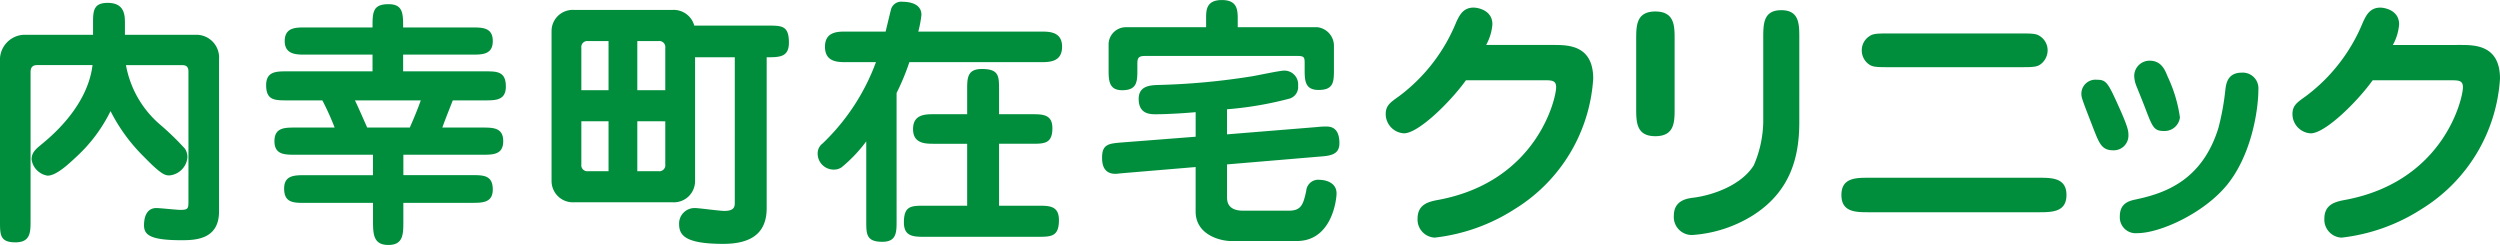
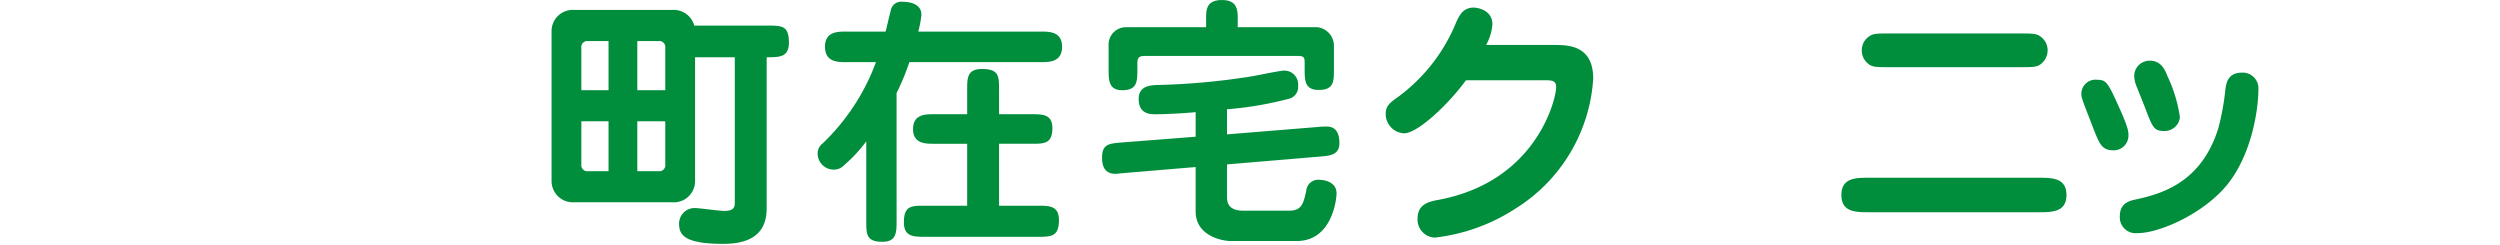
<svg xmlns="http://www.w3.org/2000/svg" width="260.922" height="25.563" viewBox="0 0 260.922 25.563">
  <g transform="translate(-118.061 -223.16)">
-     <path d="M121.934,229.816c-.683,0-.683.517-.683.817v15.5c0,1.147-.028,2.183-1.581,2.183-1.609,0-1.609-.792-1.609-2.183V229.078a2.616,2.616,0,0,1,2.482-2.426h7.229v-1.173c0-1.257,0-2.156,1.528-2.156,1.8,0,1.8,1.337,1.8,2.156v1.173h7.529a2.377,2.377,0,0,1,2.292,2.564v15.878c0,2.892-2.4,3-3.9,3-3.273,0-3.929-.547-3.929-1.556,0-1.036.383-1.8,1.283-1.8.407,0,2.154.191,2.509.191.845,0,.845-.164.845-.983V230.5c0-.681-.409-.681-.792-.681h-5.729a10.663,10.663,0,0,0,3.573,6.219,28.483,28.483,0,0,1,2.566,2.483,1.554,1.554,0,0,1,.272.983,2.084,2.084,0,0,1-1.854,1.826c-.438,0-.793,0-2.675-1.937a18.269,18.269,0,0,1-3.492-4.774,16.118,16.118,0,0,1-3.6,4.8c-.736.683-2.045,1.937-2.973,1.937a1.989,1.989,0,0,1-1.666-1.69c0-.711.411-1.066,1.011-1.556.709-.6,4.8-3.792,5.348-8.293Z" transform="translate(0 0.137)" fill="#008e3c" />
-     <path d="M144.3,239.111h-8.1c-1.117,0-2.182,0-2.182-1.418s1.064-1.419,2.182-1.419H140.3a27.056,27.056,0,0,0-1.283-2.837h-3.684c-1.281,0-2.182,0-2.182-1.583,0-1.447,1.064-1.447,2.182-1.447h8.921v-1.745h-7.038c-.9,0-2.126,0-2.126-1.418s1.145-1.419,2.126-1.419h7.038c0-1.554,0-2.428,1.664-2.428,1.53,0,1.53.983,1.53,2.428h7.174c1.092,0,2.183,0,2.183,1.419s-1.092,1.418-2.183,1.418h-7.174v1.745h8.538c1.256,0,2.183,0,2.183,1.583,0,1.447-1.064,1.447-2.183,1.447h-3.356c-.792,2.018-.873,2.237-1.092,2.837h4.175c1.117,0,2.182,0,2.182,1.419s-1.064,1.418-2.182,1.418h-8.24v2.128h7.148c1.2,0,2.183,0,2.183,1.5,0,1.392-1.092,1.392-2.183,1.392H147.47V246.1c0,1.283,0,2.428-1.556,2.428-1.5,0-1.609-1.011-1.609-2.428v-1.964h-7.093c-1.2,0-2.183,0-2.183-1.5,0-1.392,1.092-1.392,2.183-1.392H144.3Zm-1.881-5.674c.381.79.464,1.009,1.281,2.837h4.446c.521-1.2.738-1.719,1.147-2.837Z" transform="translate(12.687 0.199)" fill="#008e3c" />
    <path d="M168.454,228.662h-4.146v12.9a2.209,2.209,0,0,1-2.345,2.237H151.677a2.224,2.224,0,0,1-2.347-2.237V225.96a2.209,2.209,0,0,1,2.347-2.237h10.285a2.22,2.22,0,0,1,2.263,1.637h7.693c1.447,0,2.185,0,2.185,1.775,0,1.528-.983,1.528-2.32,1.528V244.4c0,2.047-.955,3.739-4.529,3.739-3.984,0-4.612-.9-4.612-2.075a1.617,1.617,0,0,1,1.637-1.664c.436,0,2.592.3,3.084.3,1.09,0,1.09-.49,1.09-.9ZM155.278,232.1V226.97h-2.156a.627.627,0,0,0-.683.709v4.42Zm-2.839,3.246v4.5a.627.627,0,0,0,.683.711h2.156v-5.212ZM161.2,232.1v-4.42a.627.627,0,0,0-.683-.709h-2.237V232.1Zm-2.92,3.246v5.212h2.237a.627.627,0,0,0,.683-.711v-4.5Z" transform="translate(26.296 0.473)" fill="#008e3c" />
    <path d="M172.656,246.127c0,1.173,0,2.182-1.475,2.182-1.692,0-1.692-.792-1.692-2.182v-8.3a15.248,15.248,0,0,1-2.563,2.7,1.42,1.42,0,0,1-.9.245,1.67,1.67,0,0,1-1.609-1.664,1.287,1.287,0,0,1,.519-1.064,22.445,22.445,0,0,0,5.565-8.485h-3.109c-.874,0-2.211,0-2.211-1.611,0-1.58,1.337-1.58,2.211-1.58h4.118c.136-.547.355-1.5.573-2.347a1.094,1.094,0,0,1,1.175-.764c.845,0,1.99.245,1.99,1.364a11.525,11.525,0,0,1-.328,1.747h12.769c.9,0,2.239,0,2.239,1.58,0,1.611-1.338,1.611-2.239,1.611h-13.7a24.6,24.6,0,0,1-1.335,3.22Zm3.9-8.049c-.874,0-2.183,0-2.183-1.528,0-1.556,1.283-1.556,2.183-1.556h3.465v-2.537c0-1.228,0-2.183,1.528-2.183,1.8,0,1.8.738,1.8,2.183v2.537h3.384c1.145,0,2.183,0,2.183,1.447,0,1.637-.845,1.637-2.183,1.637h-3.384v6.465h4.065c1.175,0,2.185,0,2.185,1.5,0,1.719-.792,1.745-2.185,1.745H175.6c-1.2,0-2.182-.026-2.182-1.5,0-1.745.764-1.745,2.182-1.745h4.42v-6.465Z" transform="translate(38.982 0.087)" fill="#008e3c" />
    <path d="M193.581,237.182l9.413-.764a8.3,8.3,0,0,1,.871-.055c.438,0,1.447,0,1.447,1.747,0,1.2-.955,1.311-2.047,1.392l-9.683.817v3.358c0,.434,0,1.471,1.69,1.471h4.775c1.337,0,1.5-.736,1.8-2.045a1.255,1.255,0,0,1,1.418-1.173c.438,0,1.749.191,1.749,1.418,0,.6-.464,4.967-4.148,4.967H193.99c-1.036,0-3.684-.6-3.684-3.084v-4.637l-7.474.628c-.628.053-.709.081-.9.081-1.39,0-1.39-1.281-1.39-1.719,0-1.39.736-1.445,2.045-1.554l7.721-.6v-2.564c-1.117.11-3.056.219-4.146.219-.6,0-1.8,0-1.8-1.609,0-1.364,1.228-1.419,2.018-1.447a72.336,72.336,0,0,0,9.768-.9c.545-.081,2.92-.6,3.409-.6A1.439,1.439,0,0,1,201,232.109a1.264,1.264,0,0,1-.874,1.337,36.629,36.629,0,0,1-6.546,1.119ZM191.4,226v-.955c0-.79,0-1.881,1.638-1.881s1.662,1.036,1.662,2.045V226h8.321a1.959,1.959,0,0,1,1.719,1.856v2.509c0,1.311,0,2.183-1.609,2.183-1.447,0-1.447-1.036-1.447-2.183v-.517c0-.655,0-.847-.709-.847H184.988c-.683,0-.764.272-.764.819v.573c0,1.256,0,2.183-1.583,2.183-1.418,0-1.418-1.064-1.418-2.211v-2.645A1.809,1.809,0,0,1,183,226Z" transform="translate(52.542)" fill="#008e3c" />
    <path d="M214.16,227.491c1.528,0,4.12.028,4.12,3.52a17.257,17.257,0,0,1-8.157,13.586,19.458,19.458,0,0,1-8.376,3,1.879,1.879,0,0,1-1.8-1.964c0-1.556,1.2-1.8,2.264-1.992,10.258-1.964,12.2-10.611,12.2-11.73,0-.683-.383-.738-1.2-.738h-8.211c-1.719,2.375-4.993,5.539-6.465,5.539a2.017,2.017,0,0,1-1.911-1.992c0-.9.436-1.2,1.392-1.881a18.166,18.166,0,0,0,5.976-7.749c.326-.683.707-1.5,1.8-1.5.411,0,1.966.245,1.966,1.745a5.256,5.256,0,0,1-.655,2.156Z" transform="translate(66.063 0.362)" fill="#008e3c" />
-     <path d="M214.833,233.968c0,1.447,0,2.92-2.02,2.92-1.992,0-1.992-1.5-1.992-2.92v-7.174c0-1.419,0-2.92,1.992-2.92,2.02,0,2.02,1.5,2.02,2.92Zm13.012,1.447c0,3.573-.873,7.147-4.718,9.658a13.651,13.651,0,0,1-6.467,2.128,1.878,1.878,0,0,1-1.909-2.02c0-1.609,1.392-1.8,2.1-1.881,2.02-.272,4.967-1.311,6.25-3.384a11.877,11.877,0,0,0,.981-4.529v-8.73c0-1.475,0-2.92,1.883-2.92s1.881,1.445,1.881,2.92Z" transform="translate(78.007 0.486)" fill="#008e3c" />
    <path d="M243.025,240.116c1.392,0,2.92,0,2.92,1.8s-1.528,1.8-2.92,1.8H225.346c-1.392,0-2.89,0-2.89-1.8s1.5-1.8,2.89-1.8Zm-1.964-15.059c1.2,0,1.719,0,2.1.272a1.75,1.75,0,0,1,.817,1.5,1.822,1.822,0,0,1-.817,1.5c-.383.247-.9.247-2.1.247H227.5c-1.2,0-1.719,0-2.1-.247a1.778,1.778,0,0,1-.819-1.5,1.745,1.745,0,0,1,.819-1.5c.381-.272.9-.272,2.1-.272Z" transform="translate(87.791 1.595)" fill="#008e3c" />
    <path d="M239.389,235.956c-1.173,0-1.445-.681-2.018-2.128-1.173-3.028-1.311-3.356-1.311-3.737a1.464,1.464,0,0,1,1.583-1.5c1.036,0,1.173.245,2.456,3.109.873,1.964.873,2.292.873,2.728a1.532,1.532,0,0,1-1.583,1.528m11.813,3.684c-2.426,2.92-6.955,4.963-9.3,4.963a1.658,1.658,0,0,1-1.828-1.771c0-1.394,1.038-1.611,1.664-1.747,3.111-.655,6.929-2.018,8.621-7.448a26.546,26.546,0,0,0,.736-4.065c.081-.6.245-1.719,1.692-1.719a1.632,1.632,0,0,1,1.747,1.747c0,2.128-.711,6.874-3.33,10.041m-6.519-5.7c-1.064,0-1.2-.381-2.02-2.537-.136-.355-.736-1.856-.873-2.182a3.044,3.044,0,0,1-.217-1.036,1.6,1.6,0,0,1,1.609-1.583c1.228,0,1.609.981,1.881,1.662a14.74,14.74,0,0,1,1.281,4.256,1.607,1.607,0,0,1-1.662,1.419" transform="translate(99.232 2.891)" fill="#008e3c" />
-     <path d="M265.568,227.491c1.528,0,4.12.028,4.12,3.52A17.257,17.257,0,0,1,261.53,244.6a19.453,19.453,0,0,1-8.374,3,1.879,1.879,0,0,1-1.8-1.964c0-1.556,1.2-1.8,2.264-1.992,10.258-1.964,12.2-10.611,12.2-11.73,0-.683-.383-.738-1.2-.738H256.4c-1.718,2.375-4.991,5.539-6.464,5.539a2.016,2.016,0,0,1-1.909-1.992c0-.9.434-1.2,1.39-1.881a18.166,18.166,0,0,0,5.976-7.749c.326-.683.709-1.5,1.8-1.5.411,0,1.966.245,1.966,1.745a5.256,5.256,0,0,1-.655,2.156Z" transform="translate(109.295 0.362)" fill="#008e3c" />
  </g>
</svg>